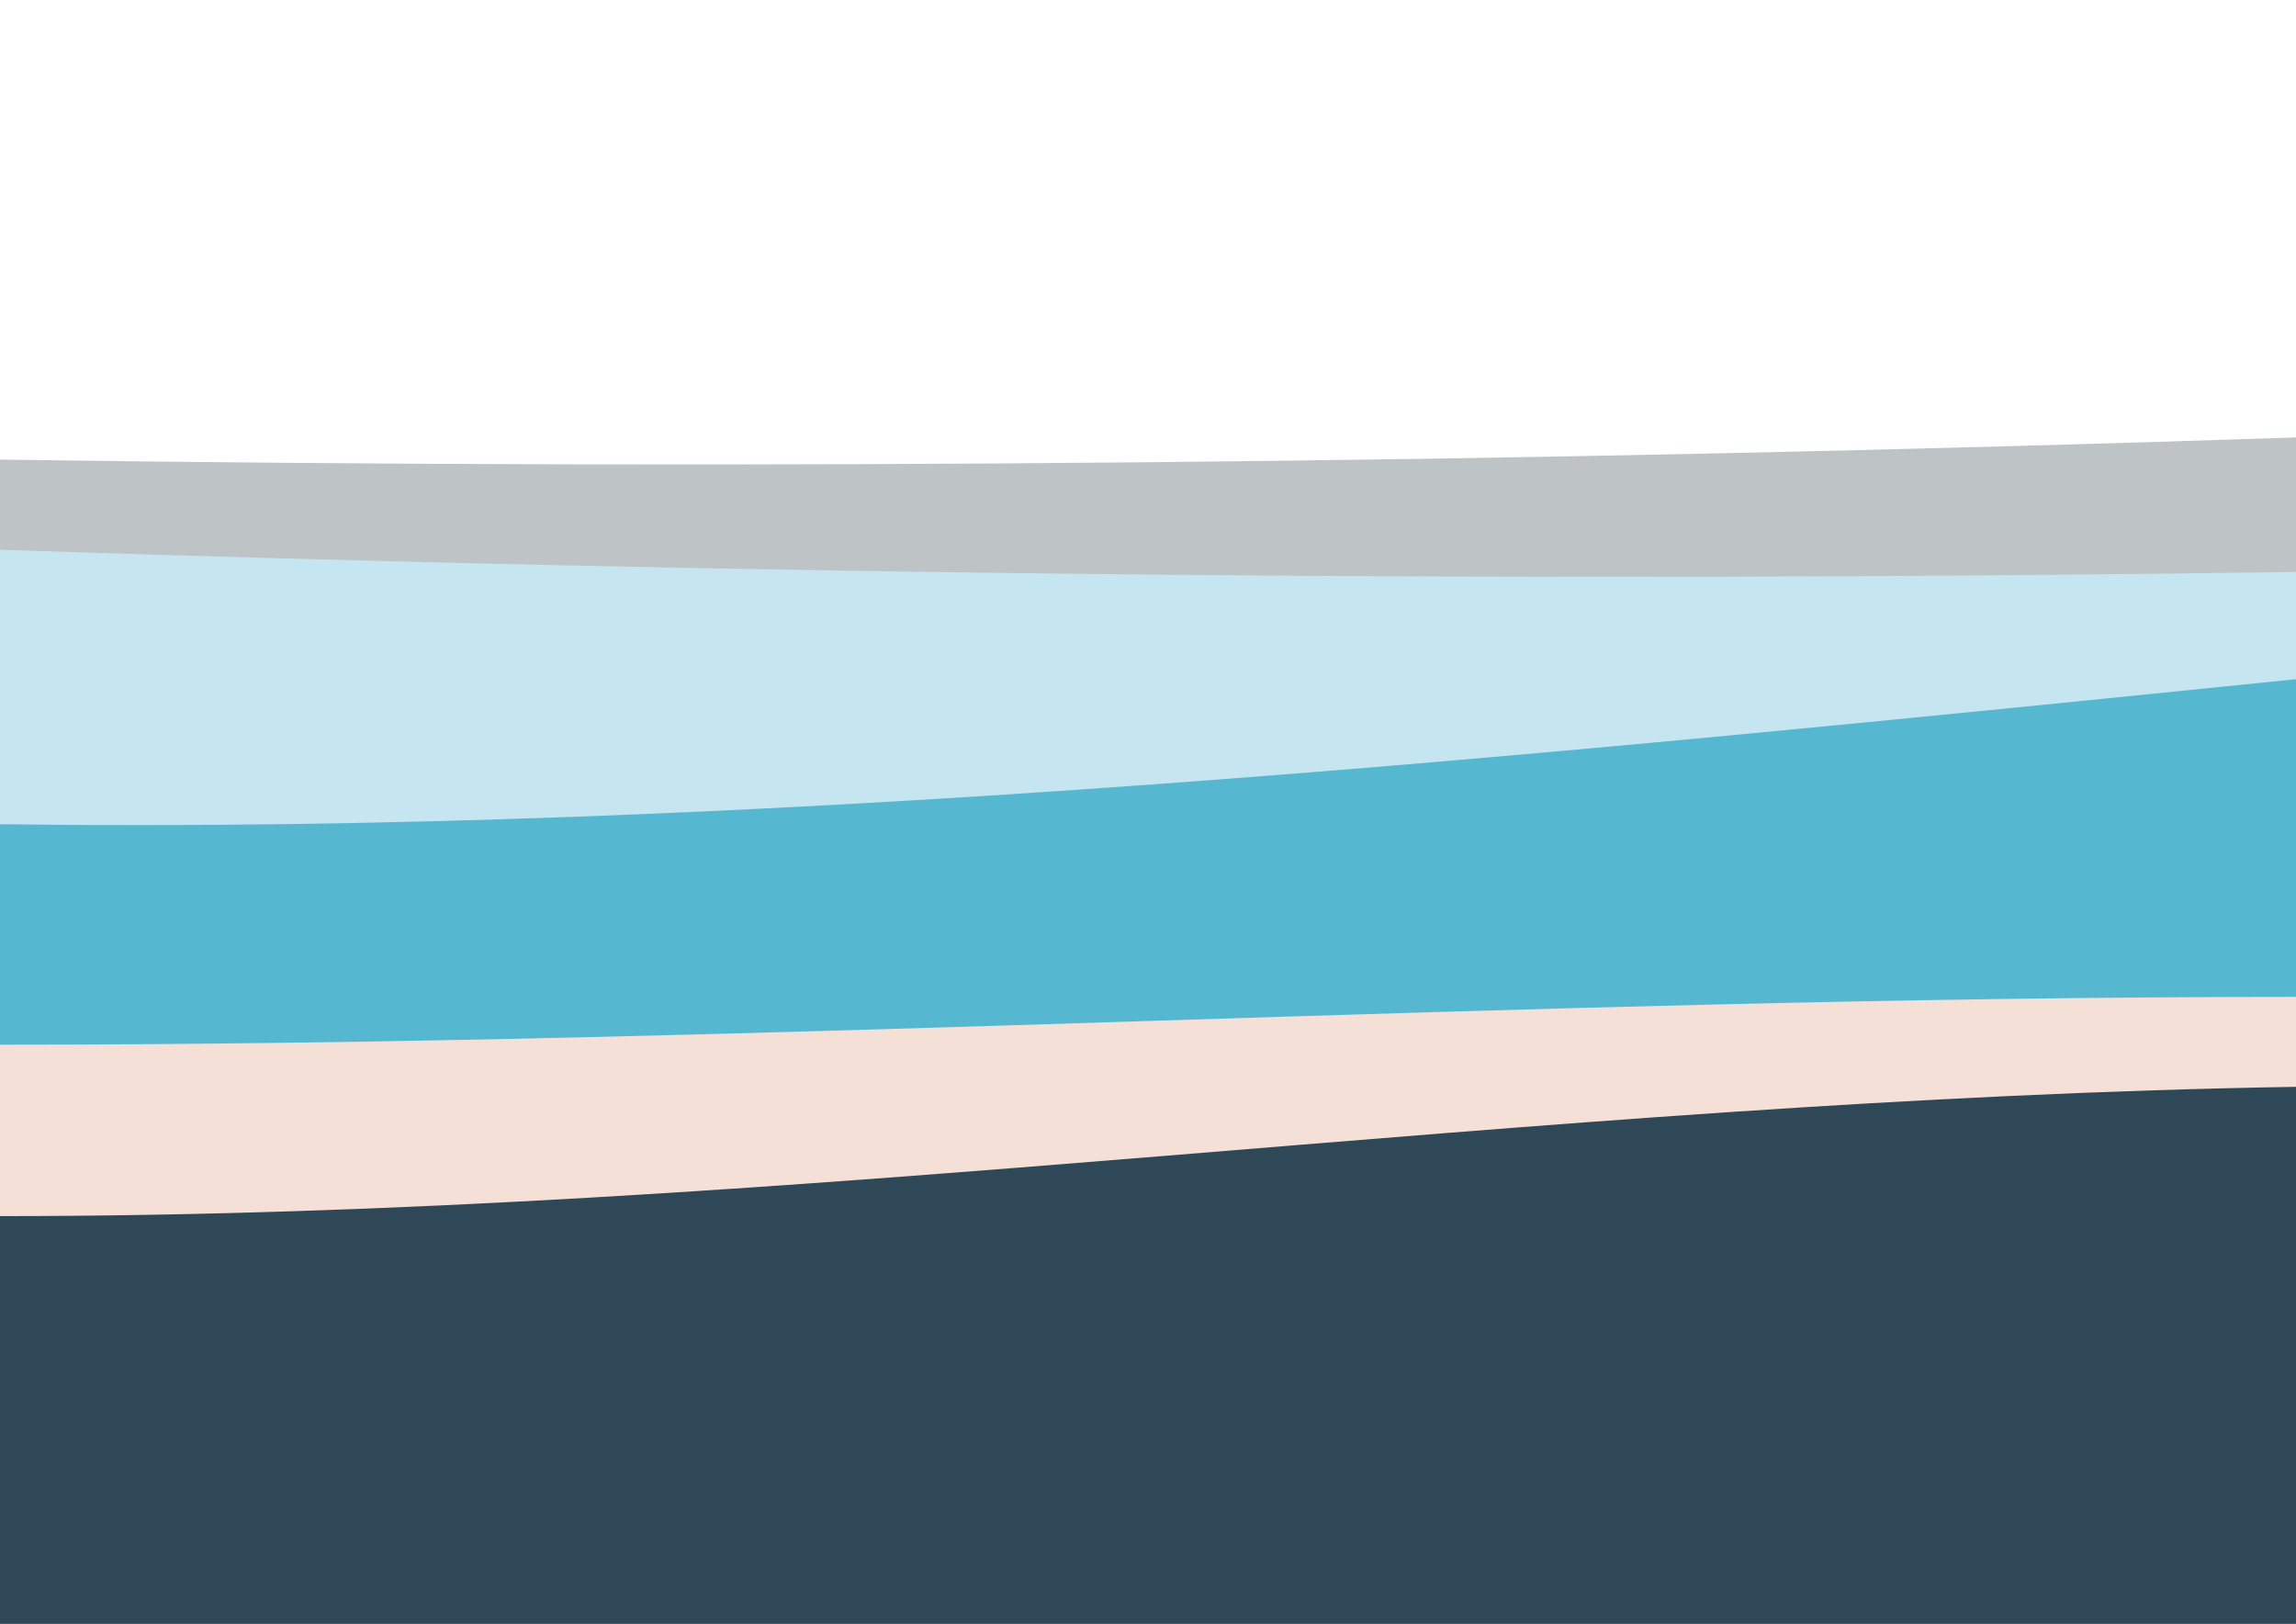
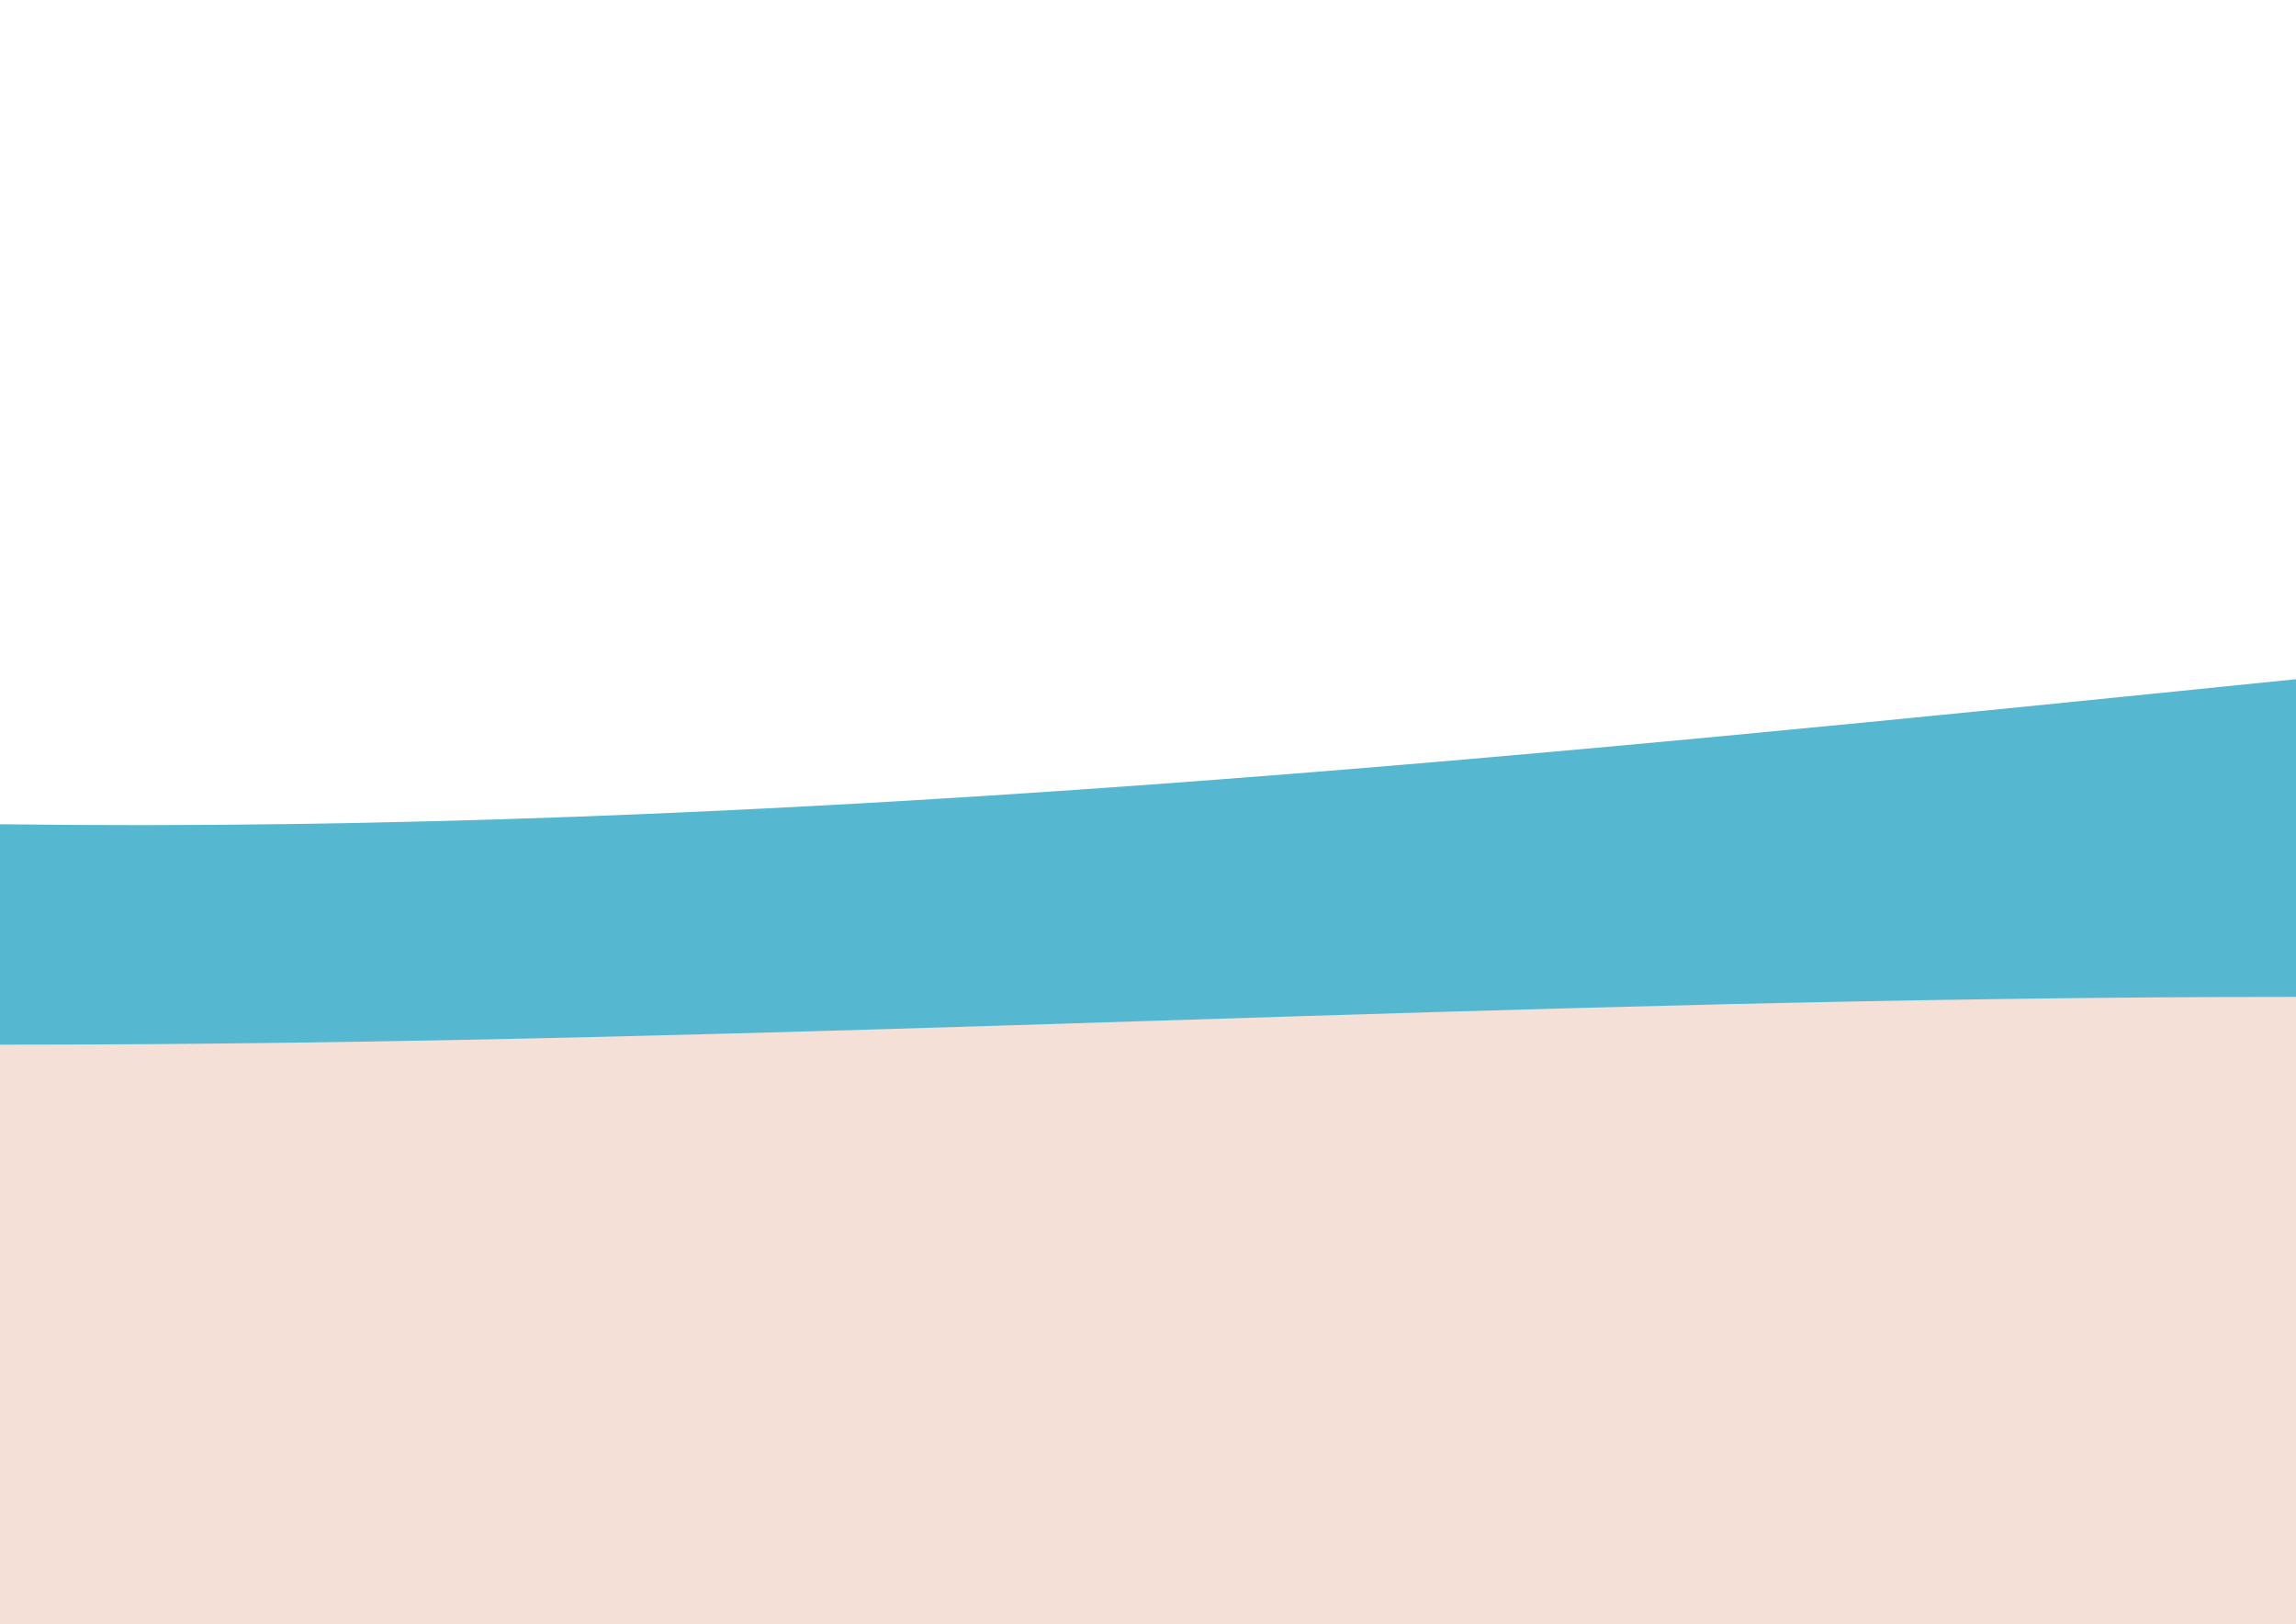
<svg xmlns="http://www.w3.org/2000/svg" id="Capa_1" data-name="Capa 1" viewBox="0 0 1190.55 841.89">
  <defs>
    <style> .cls-1 { fill: #c5e6f1; } .cls-2 { fill: #2f4858; } .cls-3 { fill: #bec4c6; } .cls-4 { fill: #56b8d0; } .cls-5 { fill: #f4e0d7; } </style>
  </defs>
-   <path class="cls-3" d="M1190.55,226.77v556.85H0V238.28c396.87,5.65,793.86,1.81,1190.55-11.51Z" />
-   <path class="cls-1" d="M0,285.03v556.85s1190.55,0,1190.55,0V296.54C793.68,302.18,396.69,298.34,0,285.03Z" />
-   <path class="cls-4" d="M0,829.96l1190.55,11.08v-488.91C794.46,392.45,397.5,432.56,0,427.32v402.64Z" />
+   <path class="cls-4" d="M0,829.96l1190.55,11.08v-488.91C794.46,392.45,397.5,432.56,0,427.32v402.64" />
  <path class="cls-5" d="M0,541.62v300.26h1190.55v-325.05C786.71,516.83,412.42,541.62,0,541.62Z" />
-   <path class="cls-2" d="M0,842.05h1190.55v-278.59C791.87,569.99,416.33,630.49,0,630.49v211.56Z" />
</svg>